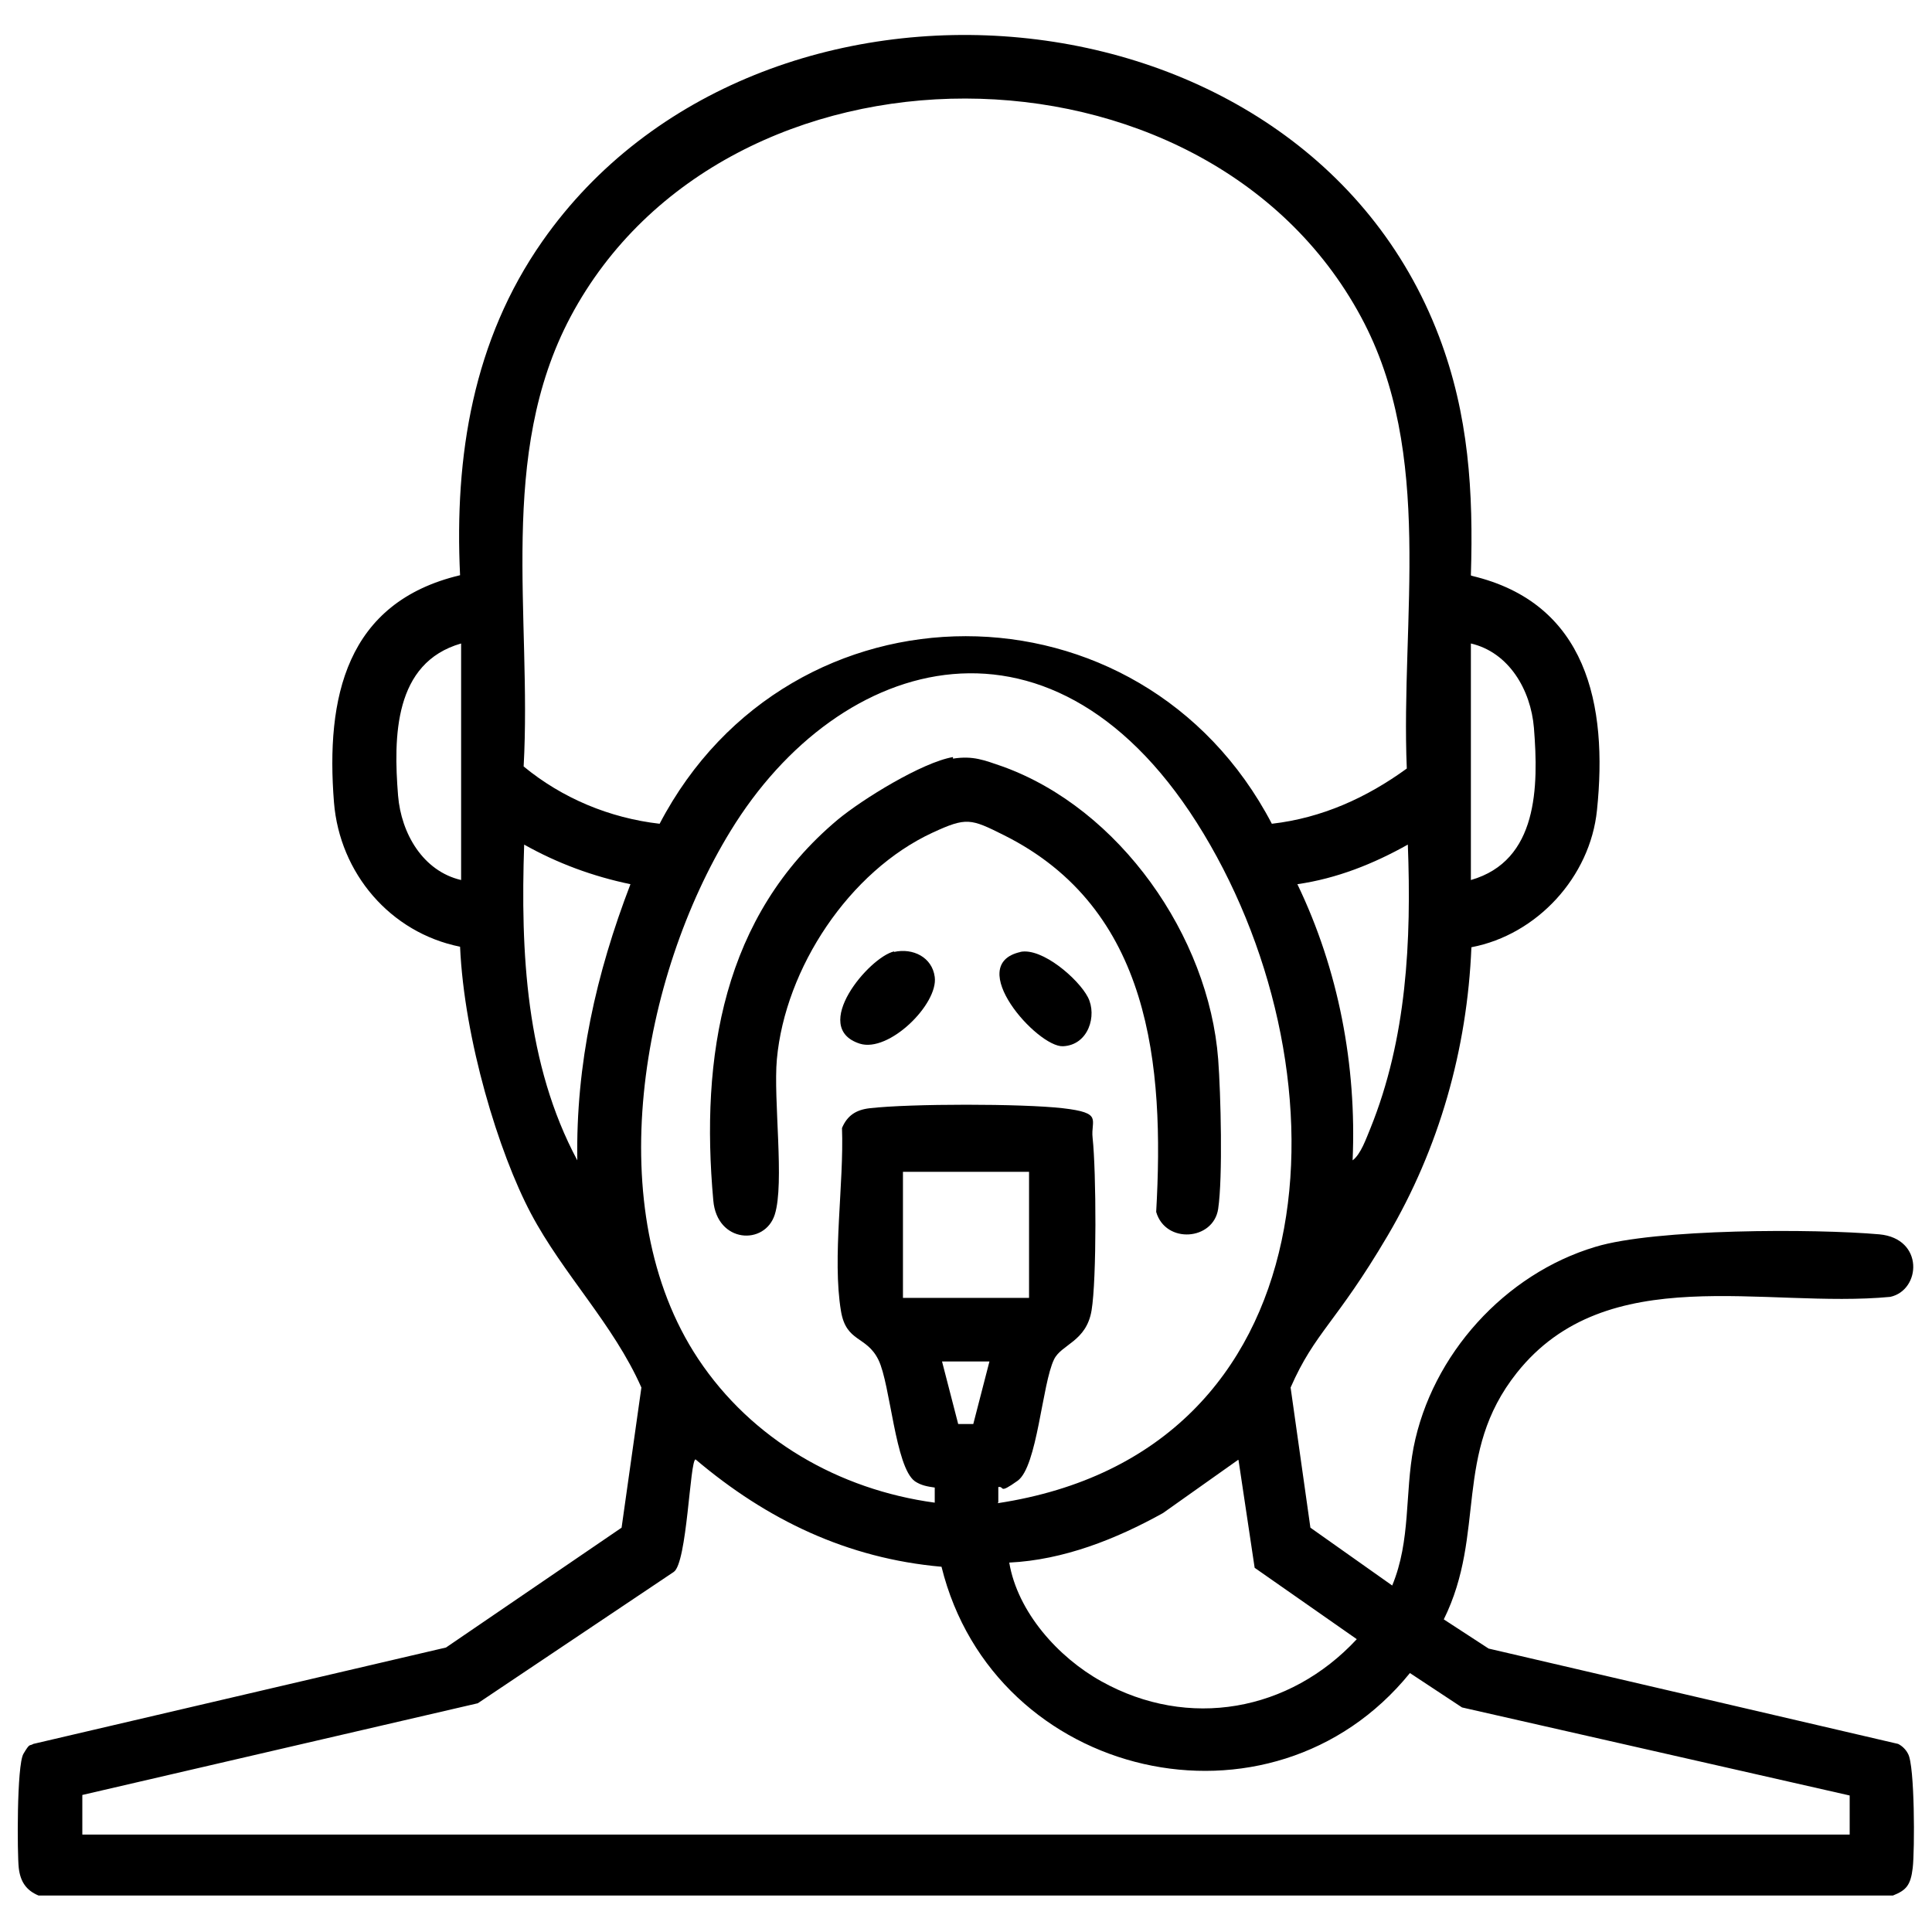
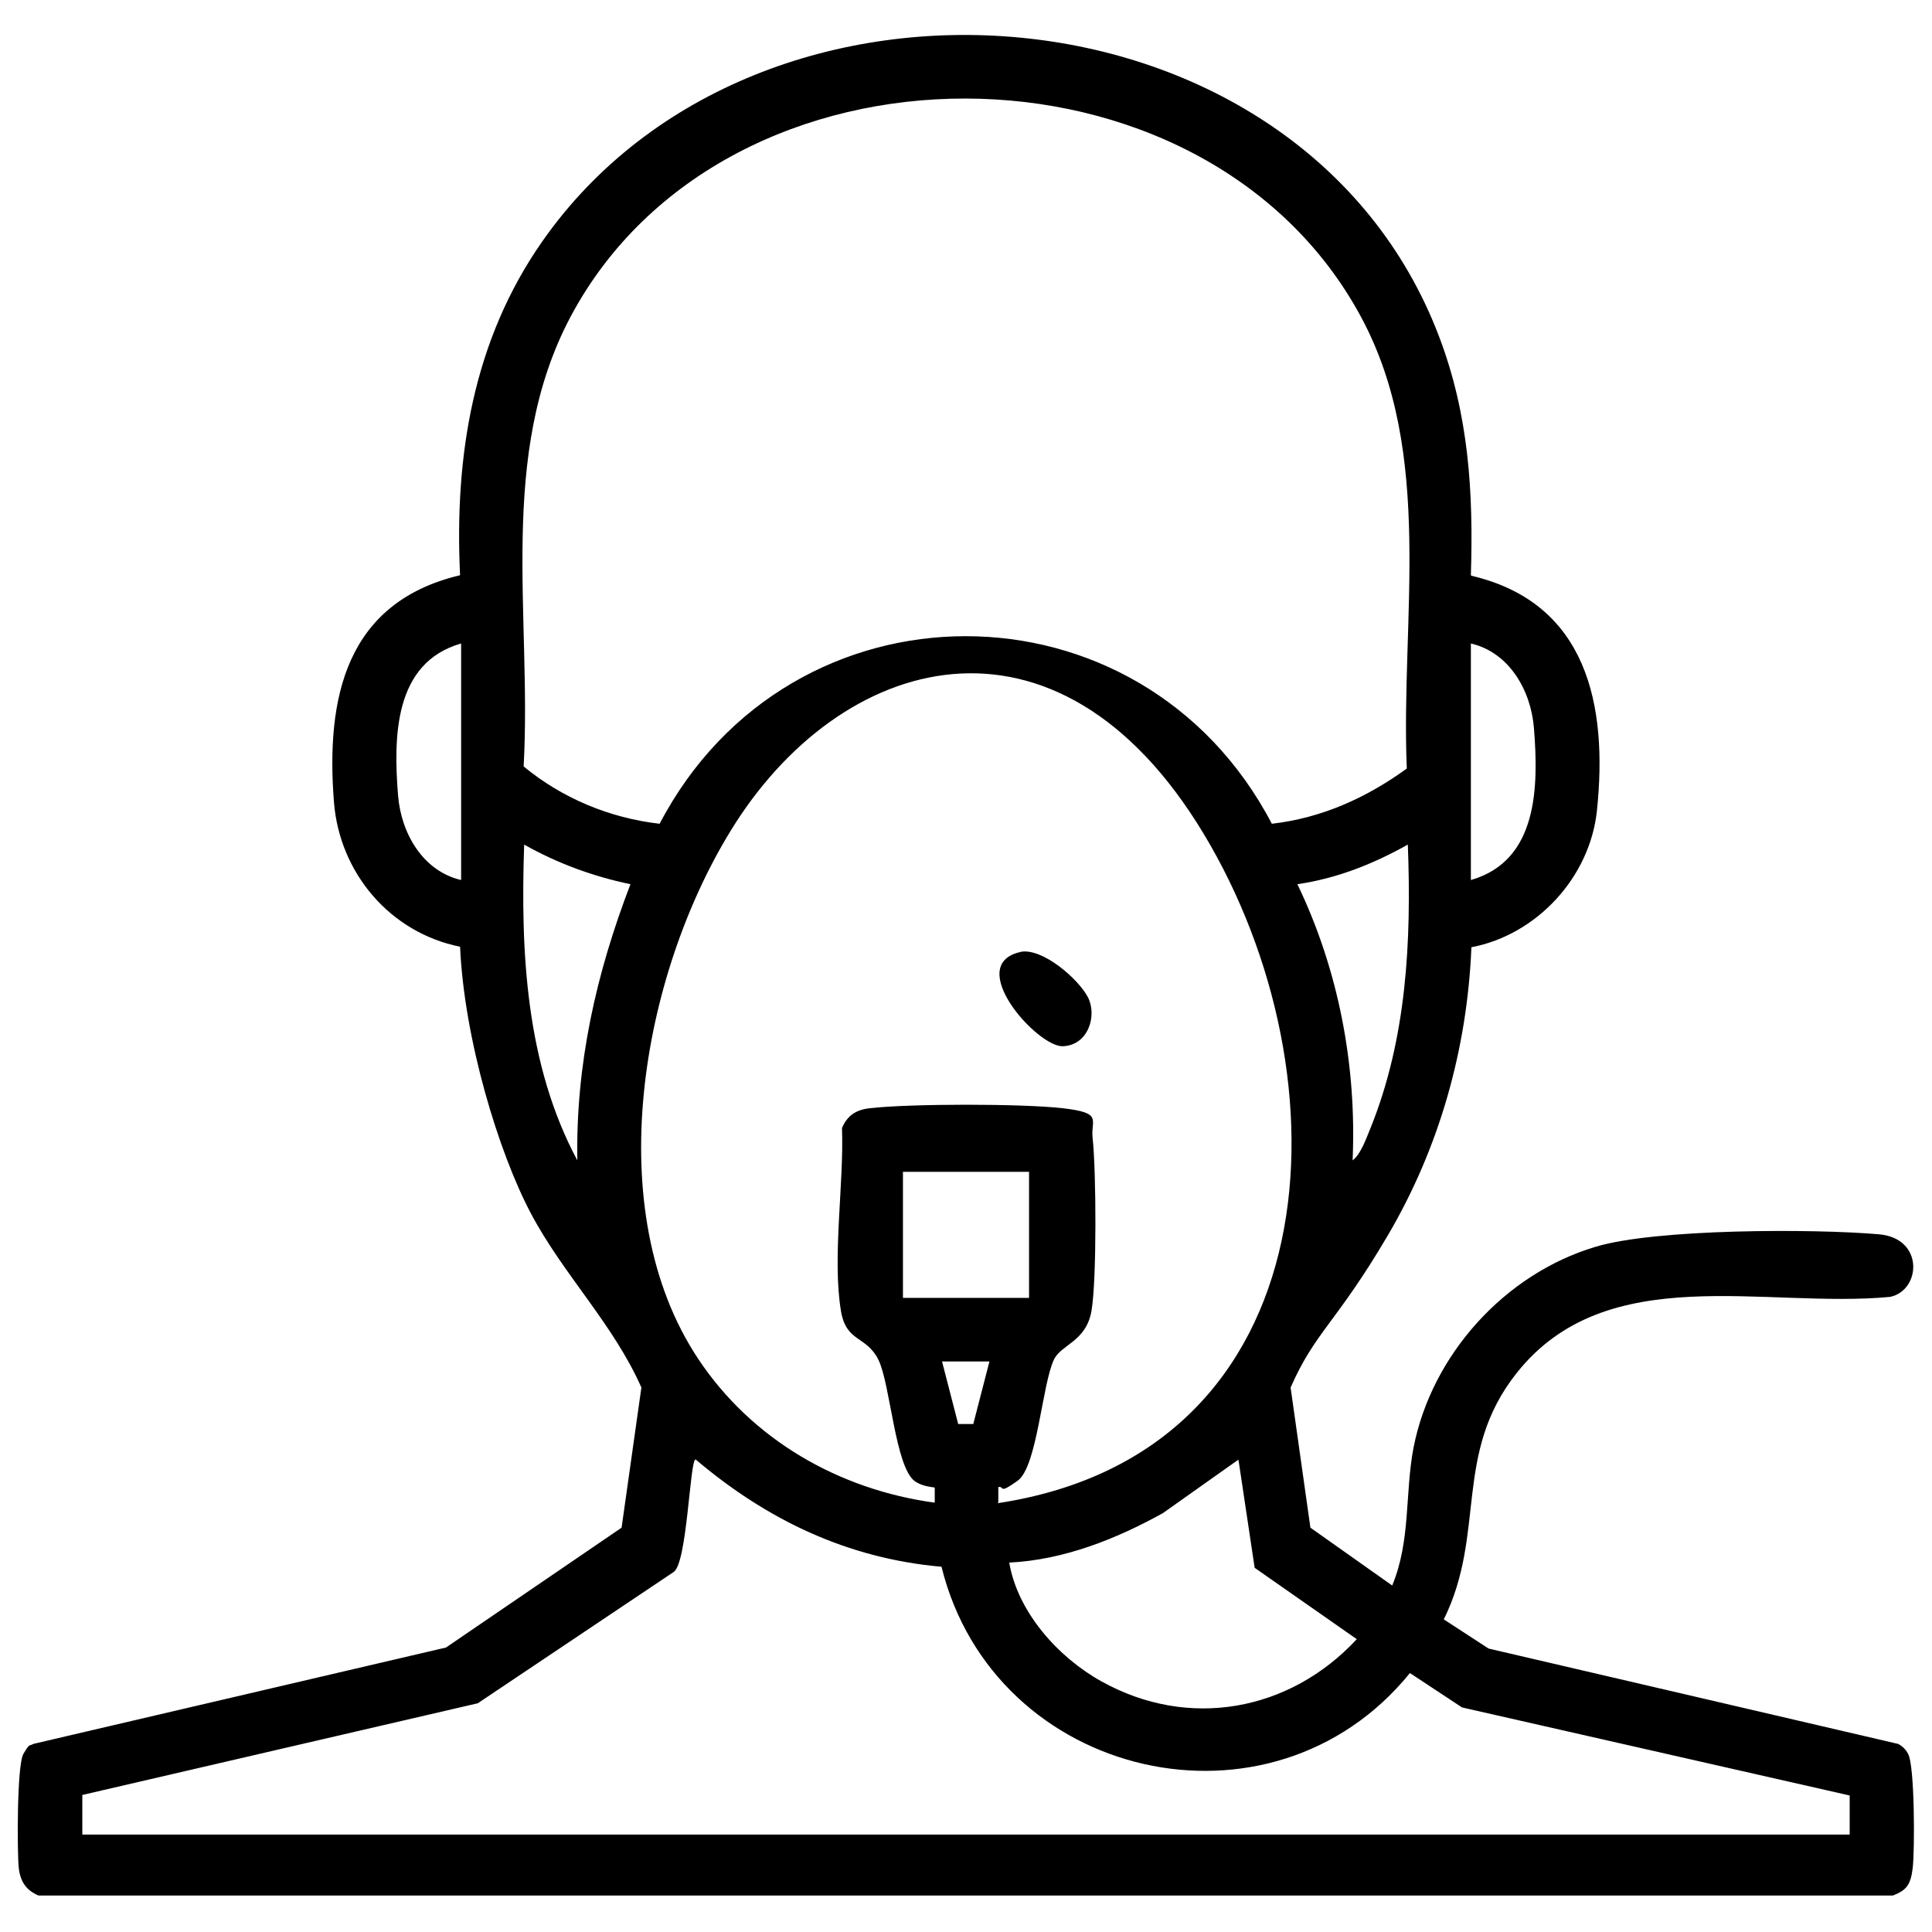
<svg xmlns="http://www.w3.org/2000/svg" id="Layer_1" version="1.1" viewBox="0 0 370.8 370.8">
  <path d="M282.4,110.5c22.2,5.2,26.2,24.8,24.1,45-1.3,12.8-11.5,23.9-24.1,26.3-.8,19.6-6.2,38.6-16.1,55.4s-13.9,18.4-18.6,29.1l3.8,26.9,15.7,11.1c3.6-8.7,2.4-17.6,4.1-26.5,3.5-17.8,17.5-33.3,34.9-38.5,11.5-3.5,42-3.5,54.5-2.4,8.6.8,8,10.7,2.1,12-24.1,2.3-54.4-7.2-71.7,14.6-12.3,15.5-5.8,30.7-14,47.3l8.6,5.6,78.6,18.3c.8.4,1.5,1.1,1.9,1.9,1.3,2.2,1.3,18.5.9,21.9s-1.3,4.3-3.8,5.3H7.4c-2.4-1-3.5-2.7-3.8-5.3s-.4-19.7.9-21.9,1.1-1.4,1.9-1.9l79.2-18.5,33.7-23,3.8-26.9c-5.4-12.2-15-21.7-21.2-33.4s-12.8-33.4-13.6-51.2c-13.4-2.7-23.1-14.1-24.2-27.7-1.6-20.1,2.3-38.4,24.2-43.6-1.1-22.9,2.5-45.1,15.8-64.1,41.5-59.3,145.8-51,172.1,18.3,5.7,15,6.6,29.8,6.1,45.8ZM270,147.5c-1.2-28.7,5.4-60.4-8.8-86.7-30-55.7-121.9-56-151.7,0-14.1,26.6-7.4,57.4-9,86.3,7.4,6.1,16.5,9.9,26.1,11,25.1-48,92.4-48,117.5,0,9.6-1.1,18.2-5,25.9-10.6ZM88.5,123.5c-12.9,3.7-13,17.9-12.1,29.2.6,7.3,4.8,14.5,12.1,16.2v-45.4ZM282.3,168.9c12.9-3.7,13-17.9,12.1-29.2-.6-7.3-4.8-14.5-12.1-16.2v45.4ZM191.5,288.5c64.4-9.8,67.7-81.7,39.5-128.5s-69.9-34.7-90.8-.5c-17.1,27.9-25.2,72.7-6.2,101.3,10.3,15.5,27,25.1,45.4,27.6v-2.9c-1.4-.2-2.6-.4-3.8-1.2-3.8-2.7-4.7-18.6-7-23.3s-6.2-3.3-7.2-9.4c-1.7-10.2.6-24.5.2-35.1,1-2.4,2.7-3.5,5.3-3.8,7.8-.9,29.3-.9,37.1,0s5.3,2.2,5.7,5.7c.7,6.4.8,27.1-.2,33.1s-5.8,6.5-7.2,9.4c-2.3,4.7-3.2,20.6-7,23.3s-2.4,1-3.7,1.2v2.9ZM121,169.7c-7.2-1.5-14-4-20.4-7.6-.7,20.6.3,42.1,10.2,60.6-.3-18.5,3.6-35.8,10.2-53ZM259.6,222.7c1.6-1.2,2.6-4.2,3.4-6.1,7-17.3,7.9-36,7.2-54.5-6.6,3.7-13.6,6.5-21.2,7.6,7.9,16.4,11.4,34.8,10.6,53ZM197.5,224.9h-24.2v24.2h24.2v-24.2ZM189.9,261.3h-9.1l3.1,12h2.9l3.1-12ZM15.8,352.1h339.2v-7.5s-74.4-16.9-74.4-16.9l-10-6.6c-26.6,32.8-79.8,20.5-89.9-20.4-18.1-1.6-33.5-9-47.2-20.6-1.1,0-1.6,19.9-4.2,21.6l-37.6,25.2-75.9,17.6v7.5ZM237.6,280.2l-14.4,10.2c-9,5-19.1,9-29.5,9.5,1.6,9.5,9.4,18.2,17.7,22.8,16.7,9.3,36.1,5.8,49-8.1l-19.6-13.7-3.1-20.7Z" />
-   <path d="M182.9,145.6c3.9-.6,6,.3,9.5,1.5,22.5,8.1,39.6,32.6,41.4,56.2.5,6.6.9,22.6,0,28.7s-10.1,6.8-11.9.6c1.6-28.2-1-58.2-29.2-72.3-6.4-3.2-7.2-3.5-13.7-.5-16,7.4-28.3,26-29.9,43.5-.7,7.7,1.5,23.8-.4,29.8s-11.1,5.5-11.8-2.7c-2.5-27.6,1.8-54.6,23.9-73.1,4.7-3.9,16.2-11,22.1-12Z" />
-   <path d="M171.6,182.7c3.6-.8,7.3,1,7.8,4.8.7,5.2-8.8,14.6-14.4,12.8-9.6-3.1,1.8-16.6,6.6-17.7Z" />
  <path d="M195.8,182.7c4.2-.9,11.2,5.2,13,8.7s.1,9.2-4.8,9.4-19.1-15.7-8.1-18.1Z" />
</svg>